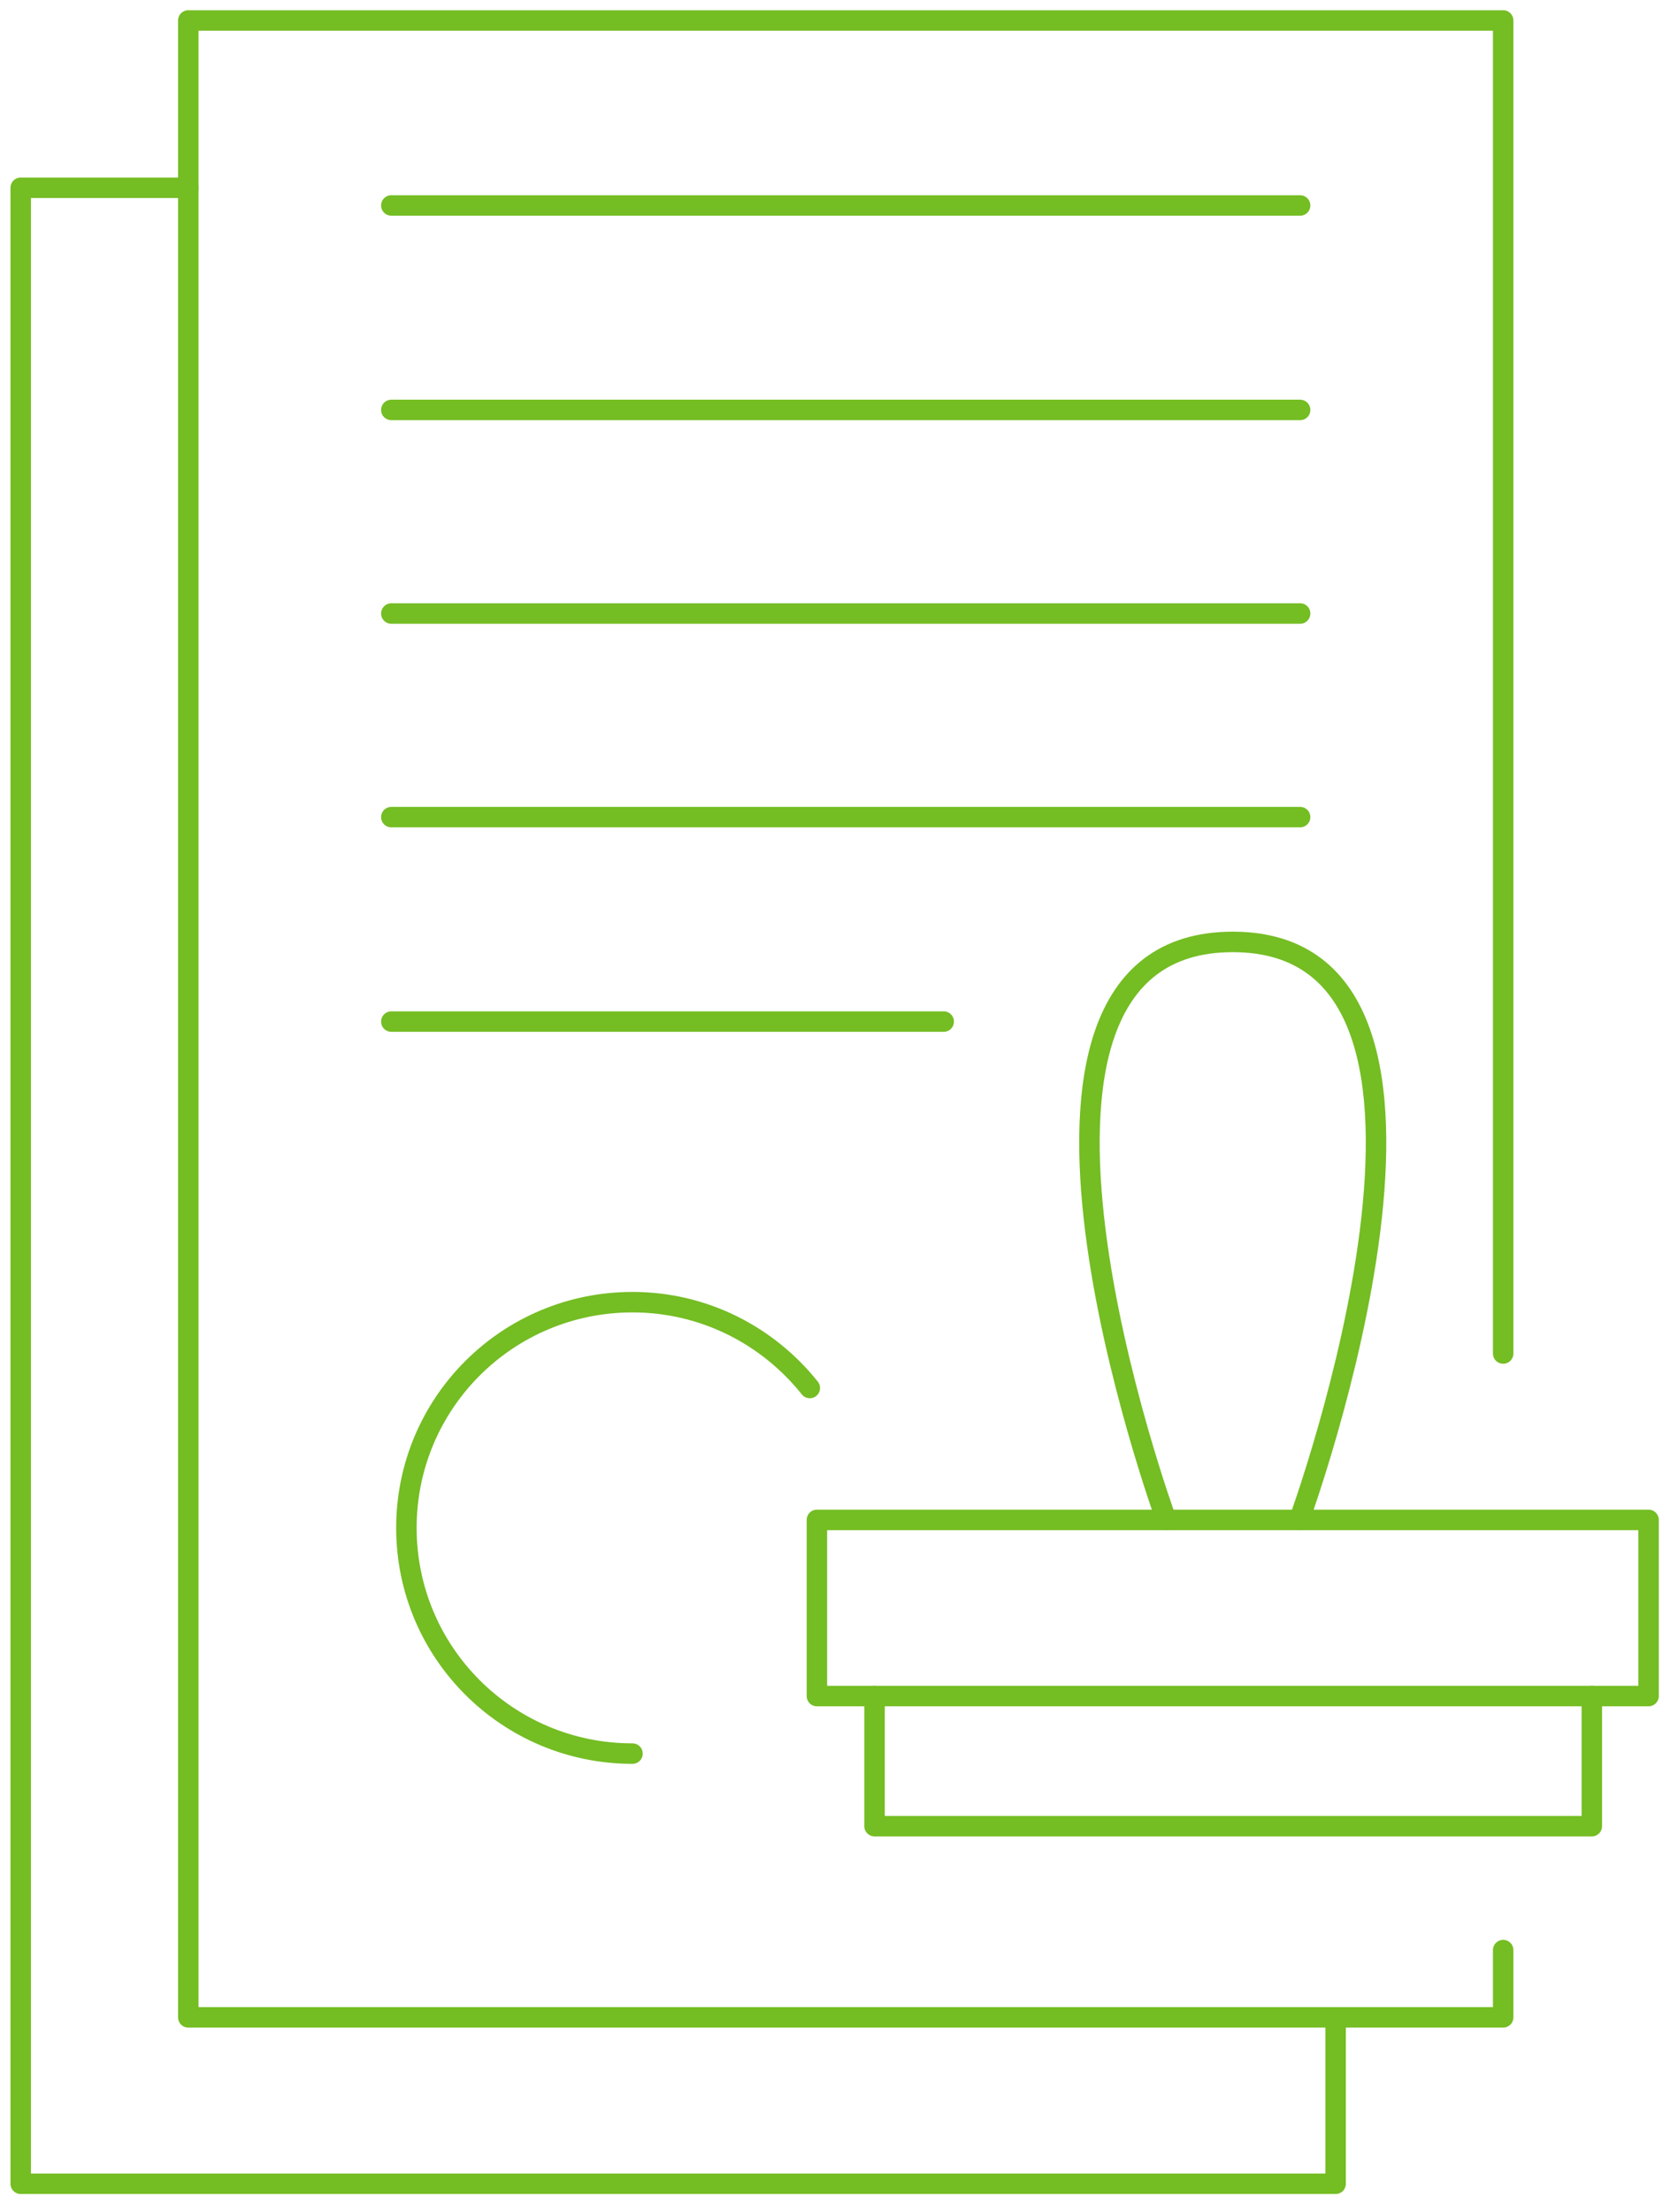
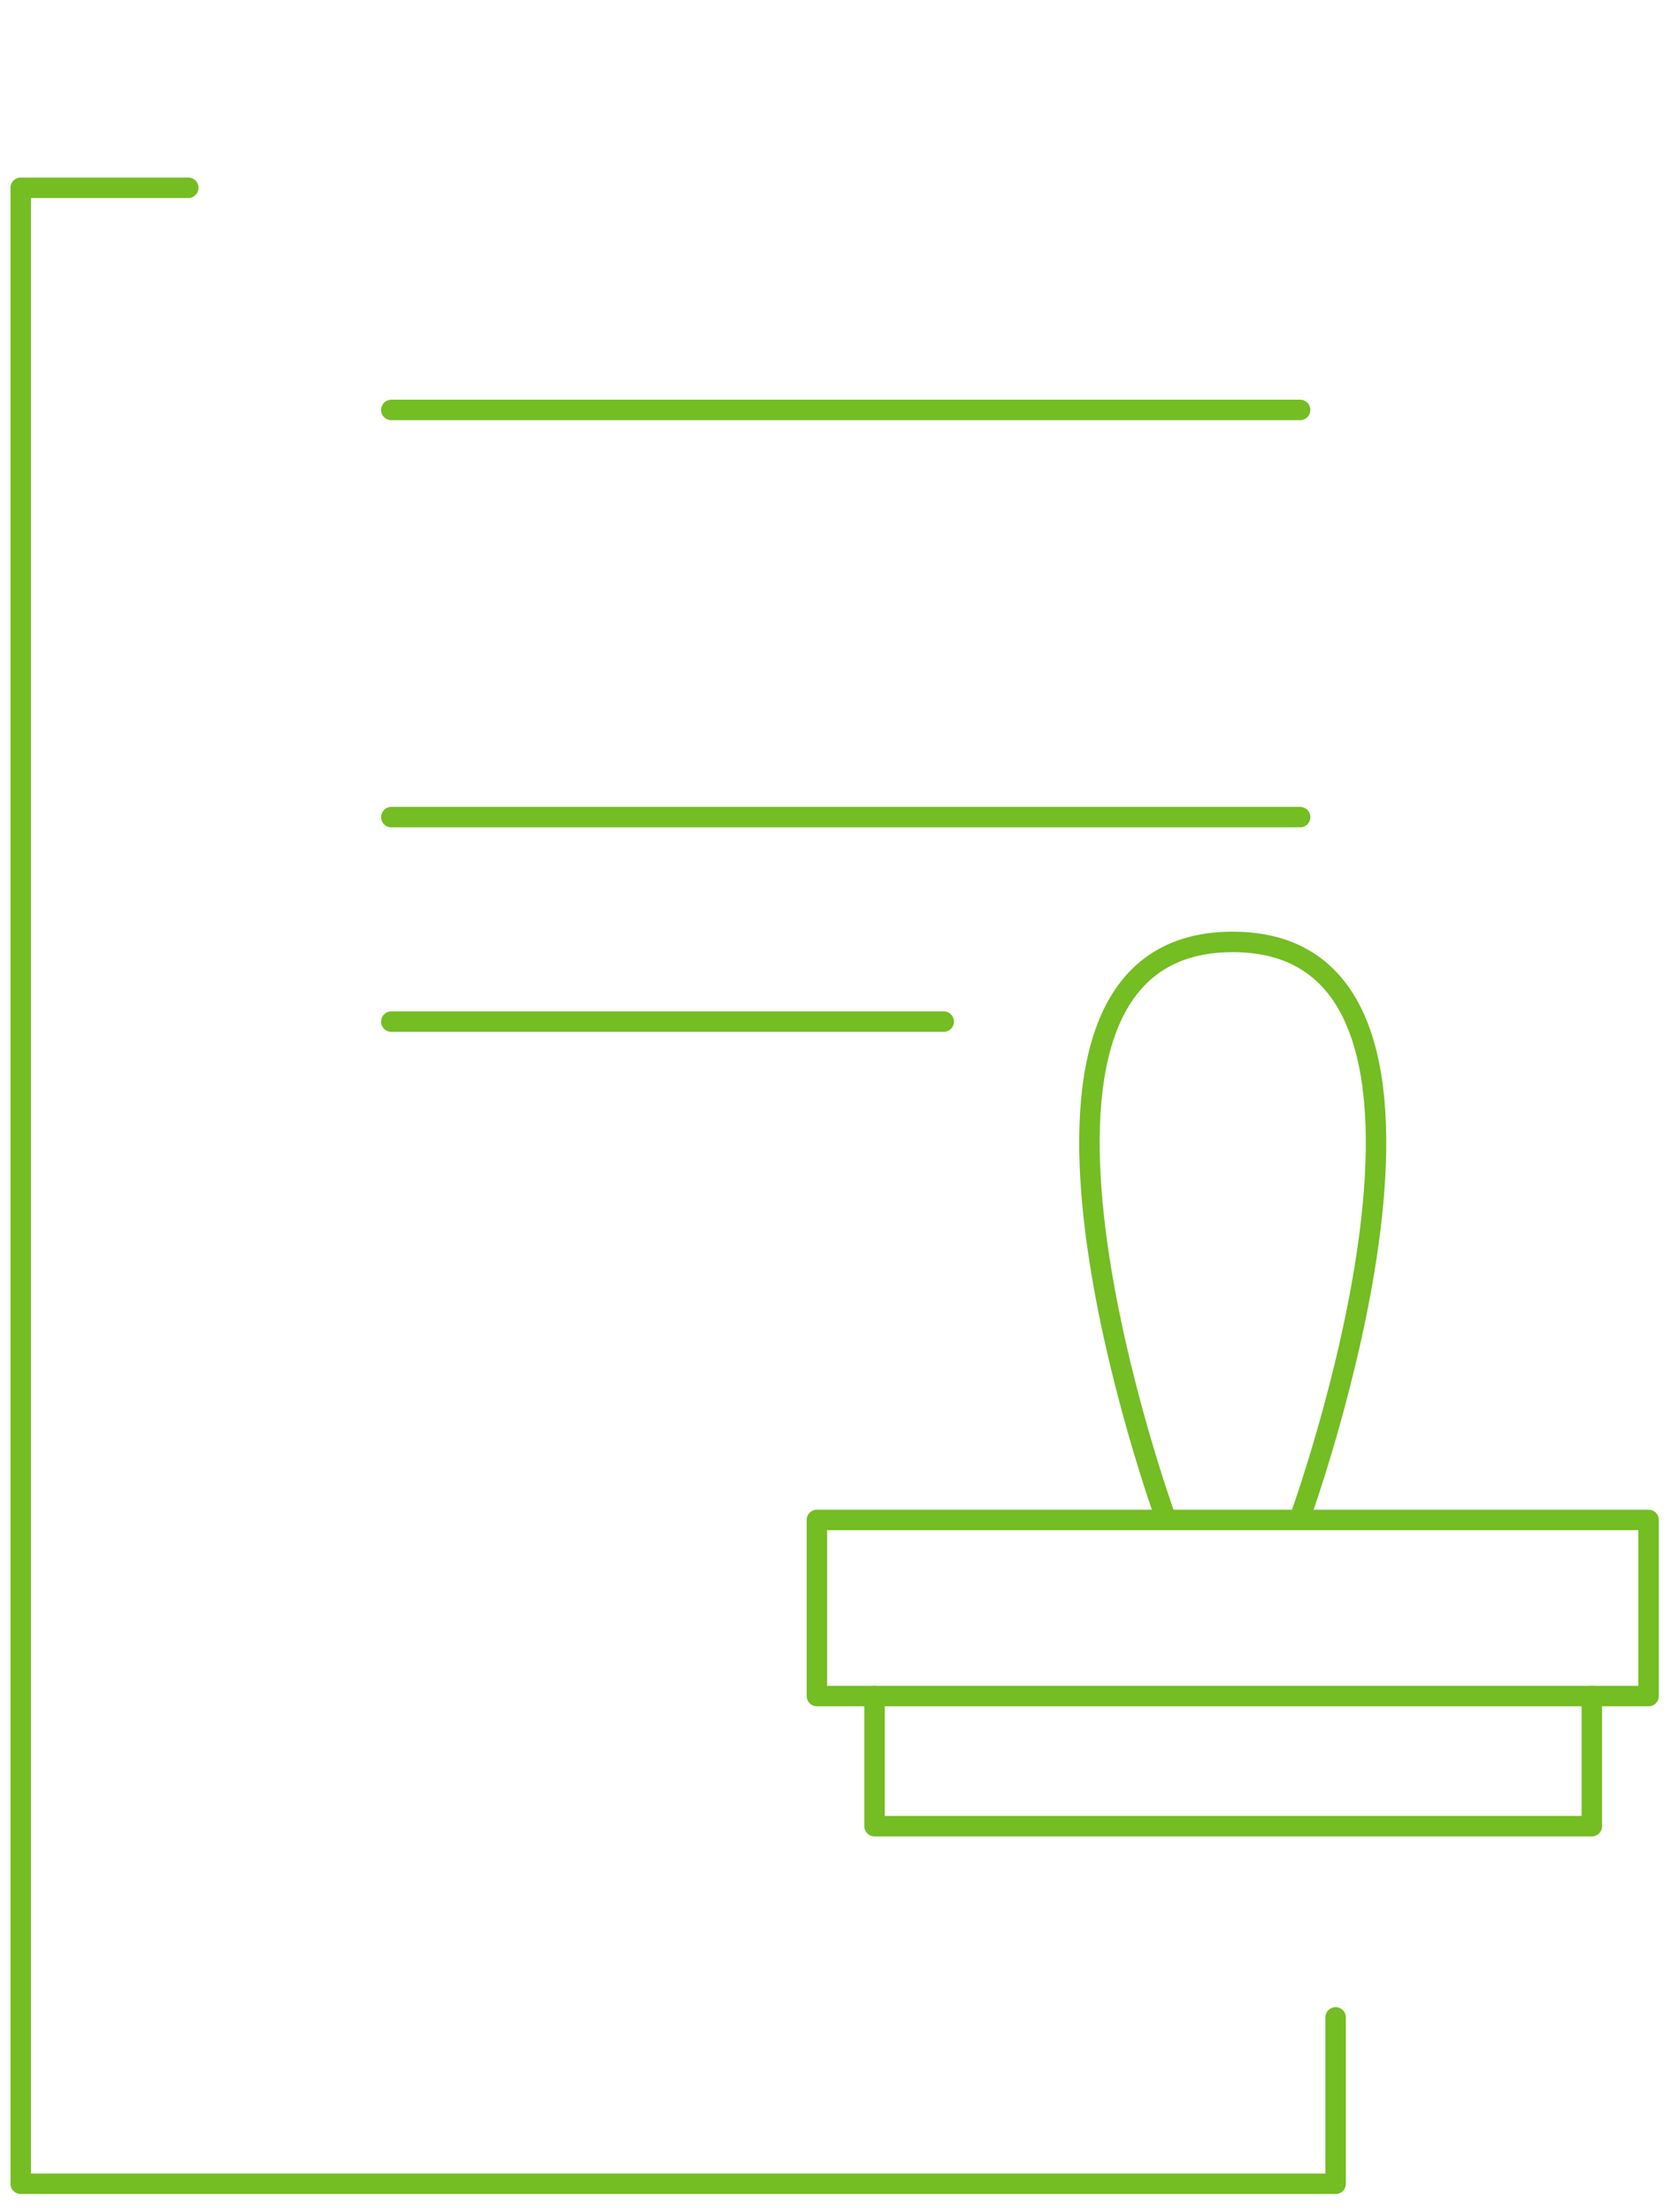
<svg xmlns="http://www.w3.org/2000/svg" width="82" height="108" viewBox="0 0 82 108" fill="none">
-   <path d="M73.457 95.222V98.506H9.201V54.767V47.722V1H73.457V42.751V49.84V66.091" stroke="#74BD23" stroke-miterlimit="10" stroke-linecap="round" stroke-linejoin="round" />
  <path d="M9.201 9.169H1.012V17.294V55.891V62.936V106.632H57.079H65.268V98.507" stroke="#74BD23" stroke-miterlimit="10" stroke-linecap="round" stroke-linejoin="round" />
-   <path d="M19.123 10.033H63.534" stroke="#74BD23" stroke-miterlimit="10" stroke-linecap="round" stroke-linejoin="round" />
  <path d="M19.123 20.017H63.534" stroke="#74BD23" stroke-miterlimit="10" stroke-linecap="round" stroke-linejoin="round" />
-   <path d="M19.123 29.958H63.534" stroke="#74BD23" stroke-miterlimit="10" stroke-linecap="round" stroke-linejoin="round" />
  <path d="M19.123 39.899H63.534" stroke="#74BD23" stroke-miterlimit="10" stroke-linecap="round" stroke-linejoin="round" />
  <path d="M46.117 49.883H19.123" stroke="#74BD23" stroke-miterlimit="10" stroke-linecap="round" stroke-linejoin="round" />
-   <path d="M30.909 85.627C24.799 85.627 19.86 80.699 19.86 74.605C19.86 68.511 24.799 63.584 30.909 63.584C34.418 63.584 37.538 65.226 39.574 67.776" stroke="#74BD23" stroke-miterlimit="10" stroke-linecap="round" stroke-linejoin="round" />
  <path d="M80.562 74.216H39.92V82.817H80.562V74.216Z" stroke="#74BD23" stroke-miterlimit="10" stroke-linecap="round" stroke-linejoin="round" />
  <path d="M77.789 82.817V89.171H42.737V82.817" stroke="#74BD23" stroke-miterlimit="10" stroke-linecap="round" stroke-linejoin="round" />
  <path d="M56.992 74.216C56.992 74.216 46.679 45.993 60.241 45.993C73.803 45.993 63.491 74.216 63.491 74.216" stroke="#74BD23" stroke-miterlimit="10" stroke-linecap="round" stroke-linejoin="round" />
</svg>